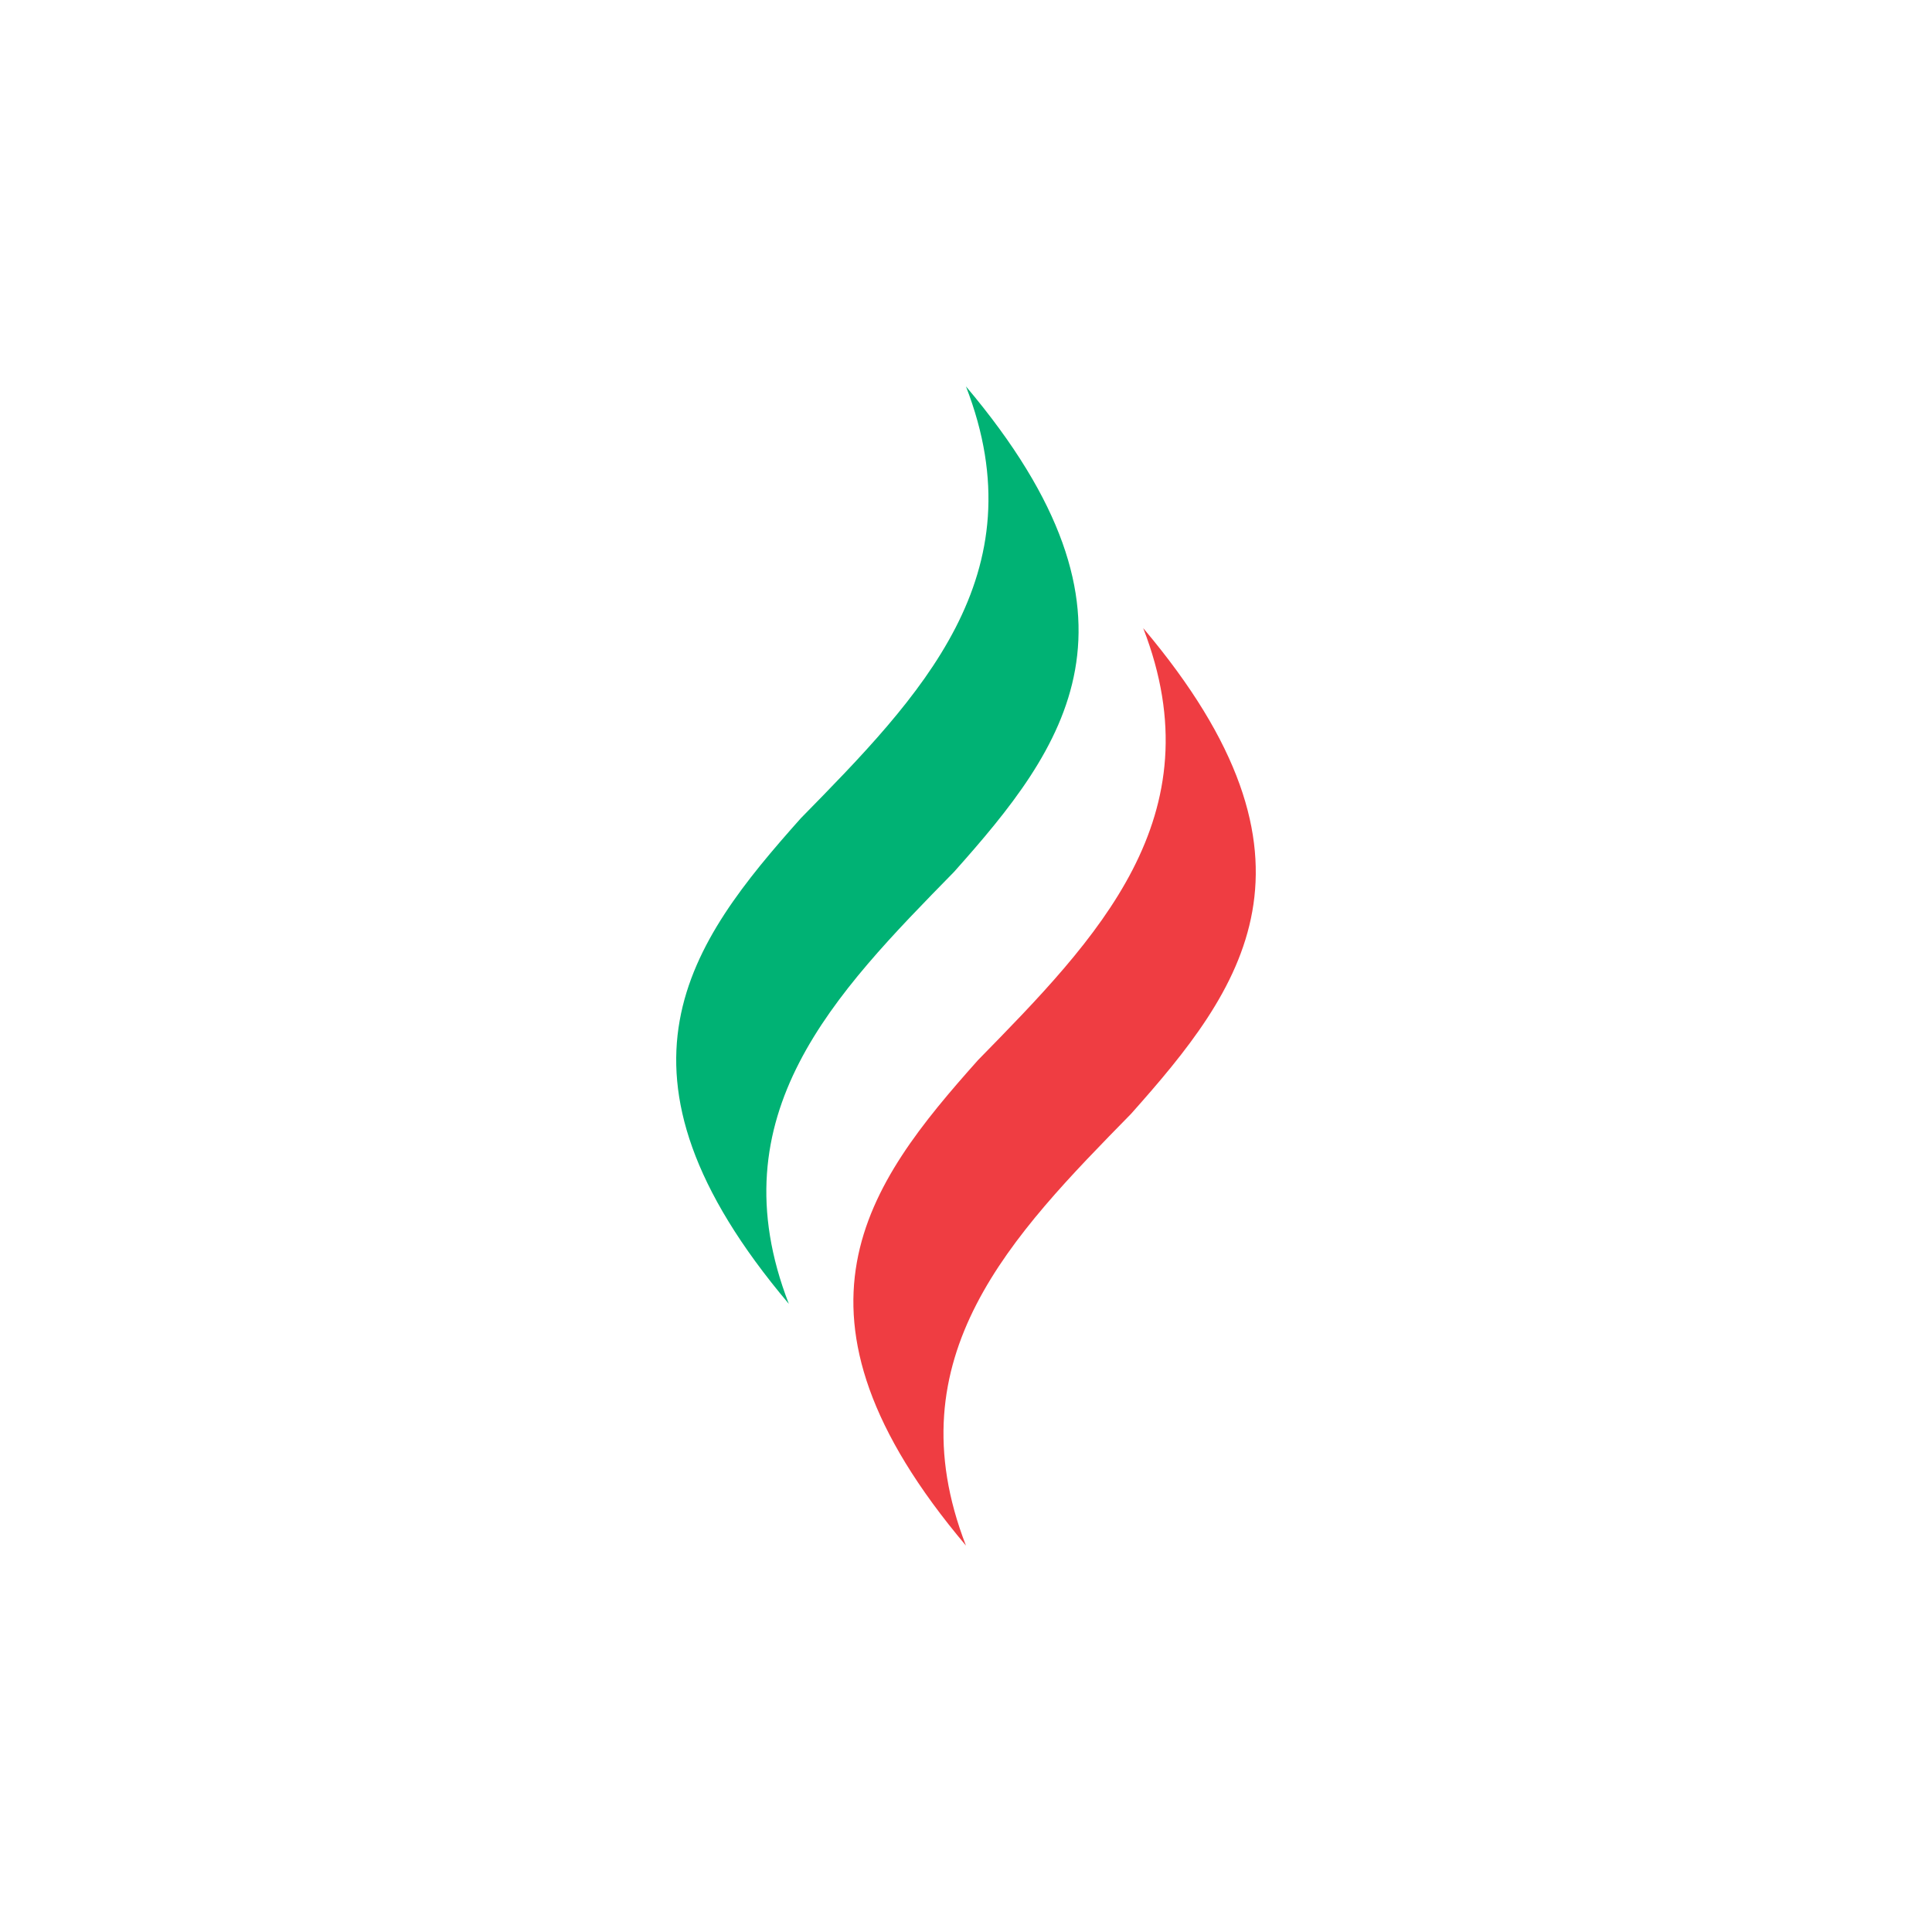
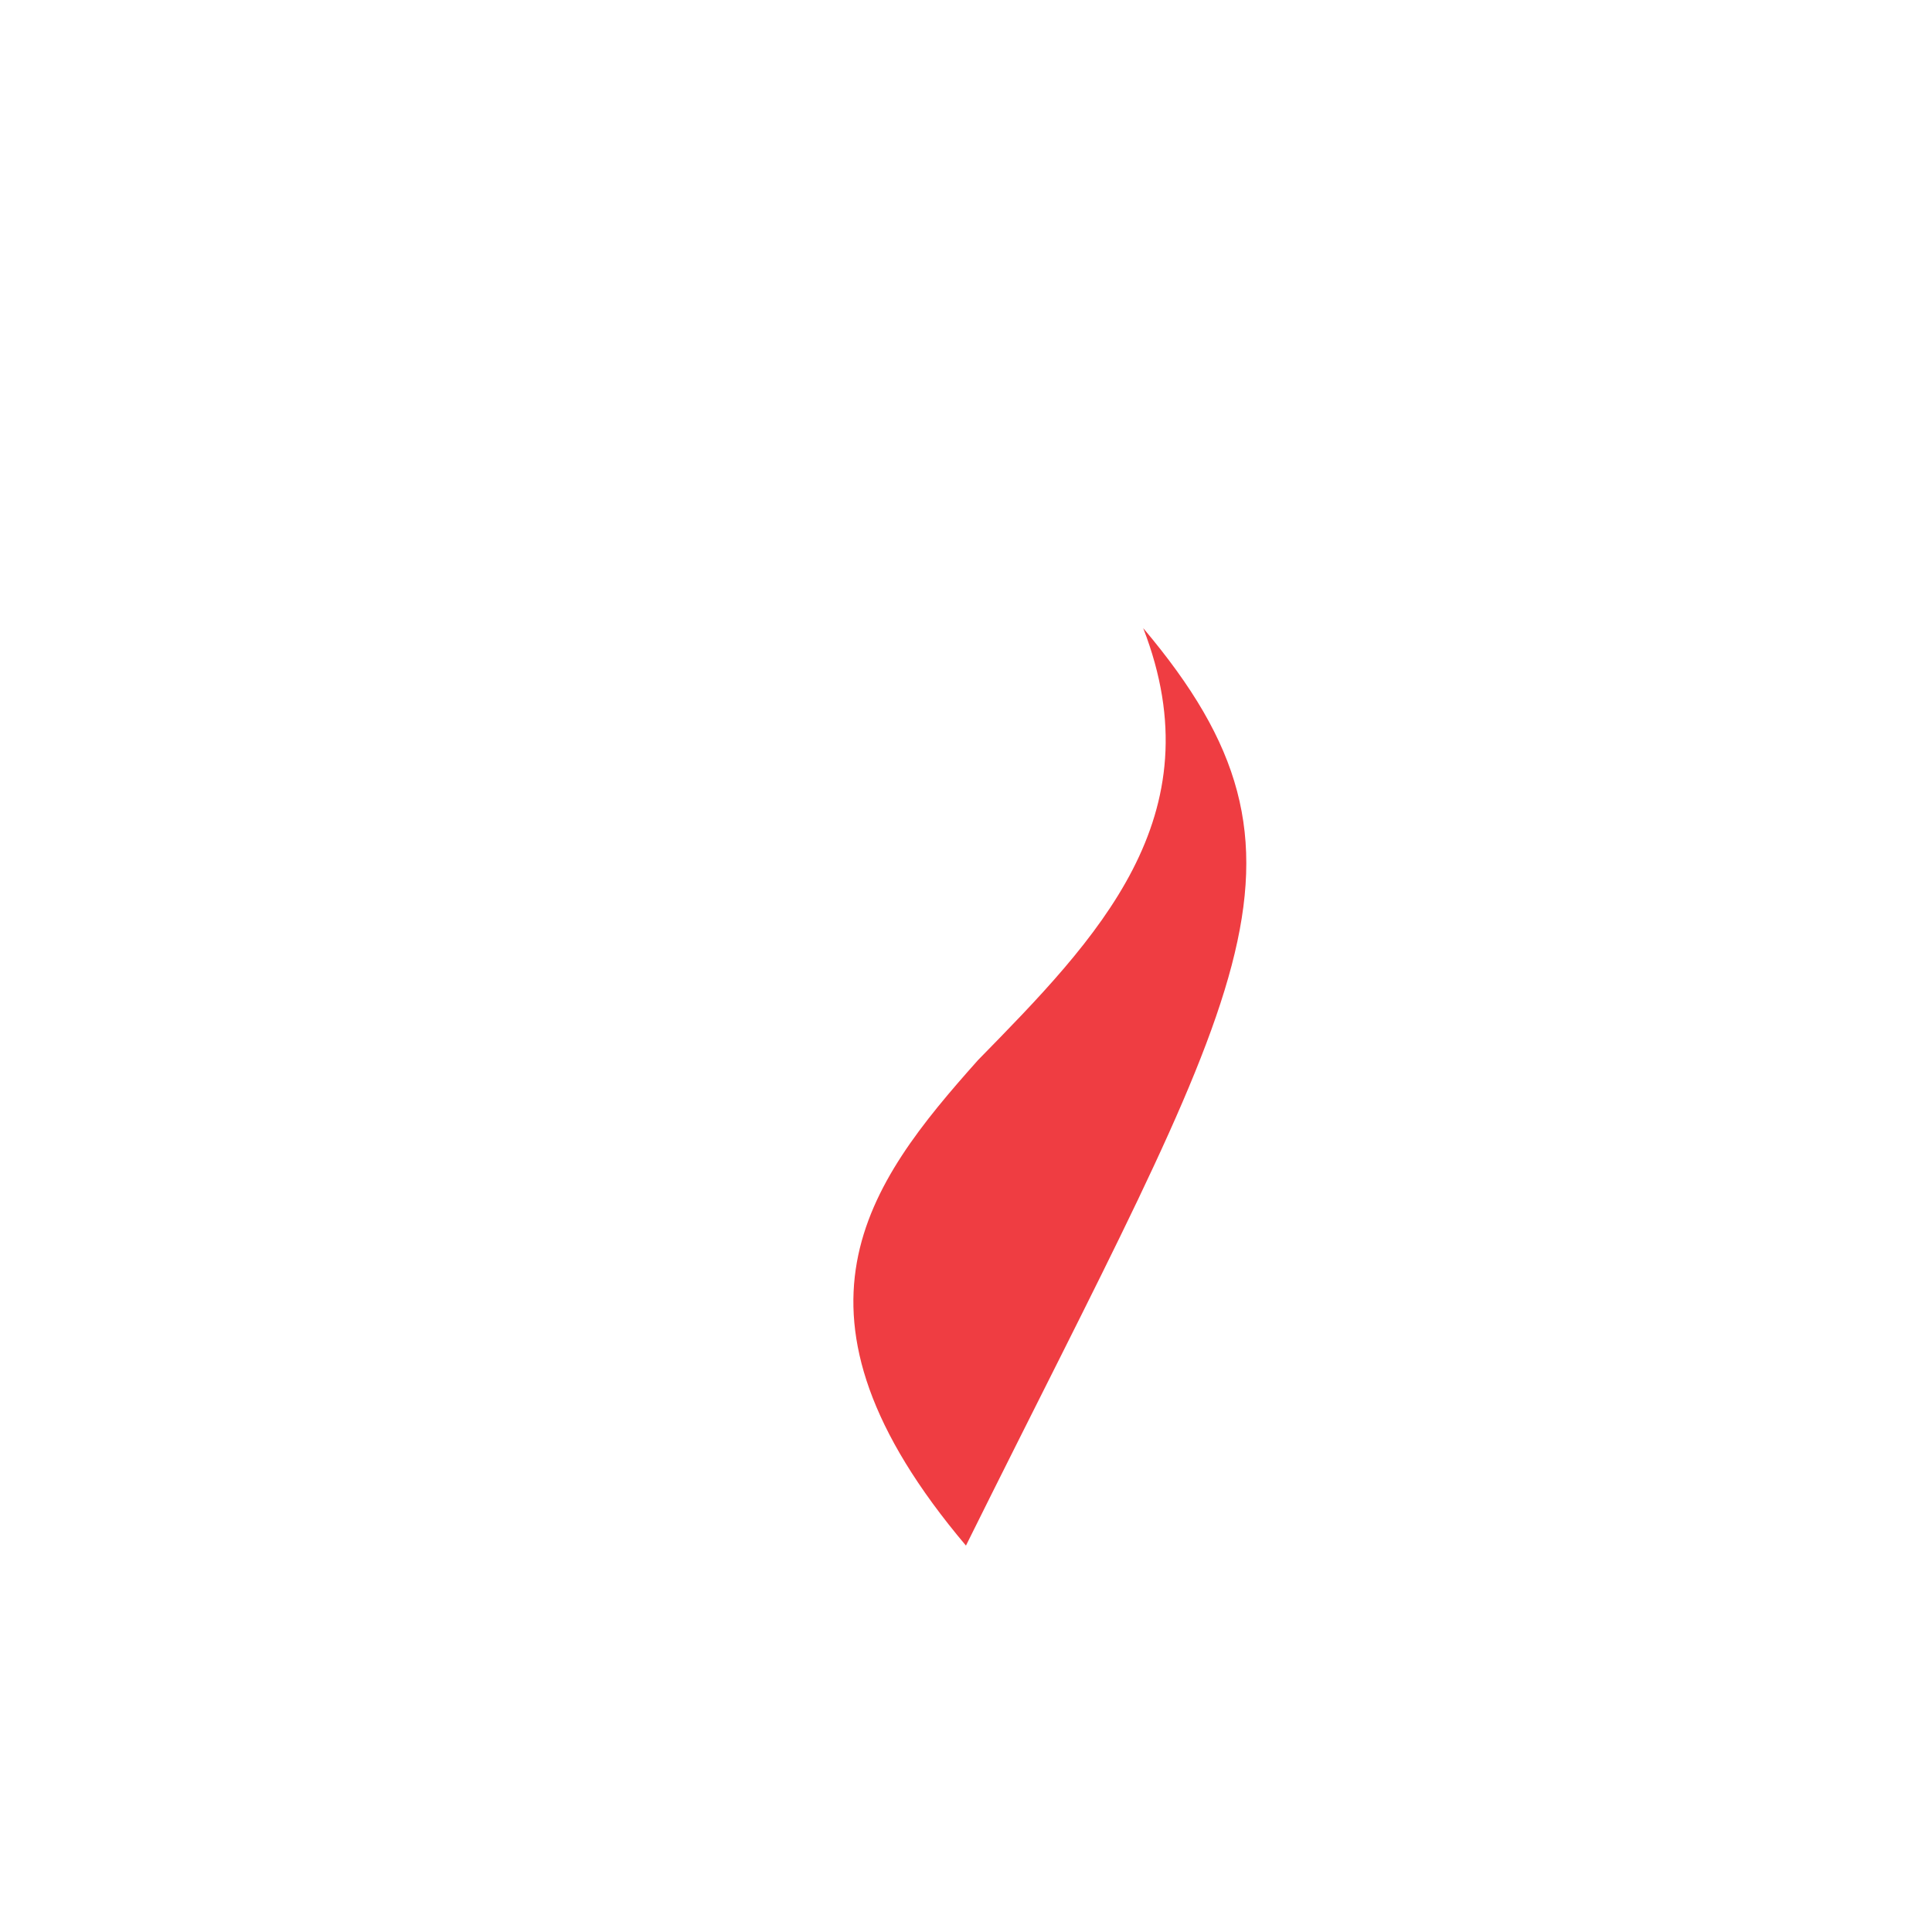
<svg xmlns="http://www.w3.org/2000/svg" width="40" height="40" viewBox="0 0 40 40" fill="none">
-   <path d="M23.669 13.005C25.187 16.919 22.713 19.431 20.249 21.948C17.956 24.518 15.936 27.191 19.999 32C18.481 28.087 20.955 25.574 23.417 23.061C25.712 20.484 27.732 17.815 23.669 13.005Z" fill="#EF3D42" />
-   <path d="M19.999 8C21.518 11.915 19.046 14.426 16.58 16.941C14.287 19.514 12.268 22.186 16.332 26.995C14.813 23.079 17.287 20.569 19.75 18.054C22.045 15.481 24.062 12.809 19.999 8Z" fill="#00B274" />
+   <path d="M23.669 13.005C25.187 16.919 22.713 19.431 20.249 21.948C17.956 24.518 15.936 27.191 19.999 32C25.712 20.484 27.732 17.815 23.669 13.005Z" fill="#EF3D42" />
</svg>